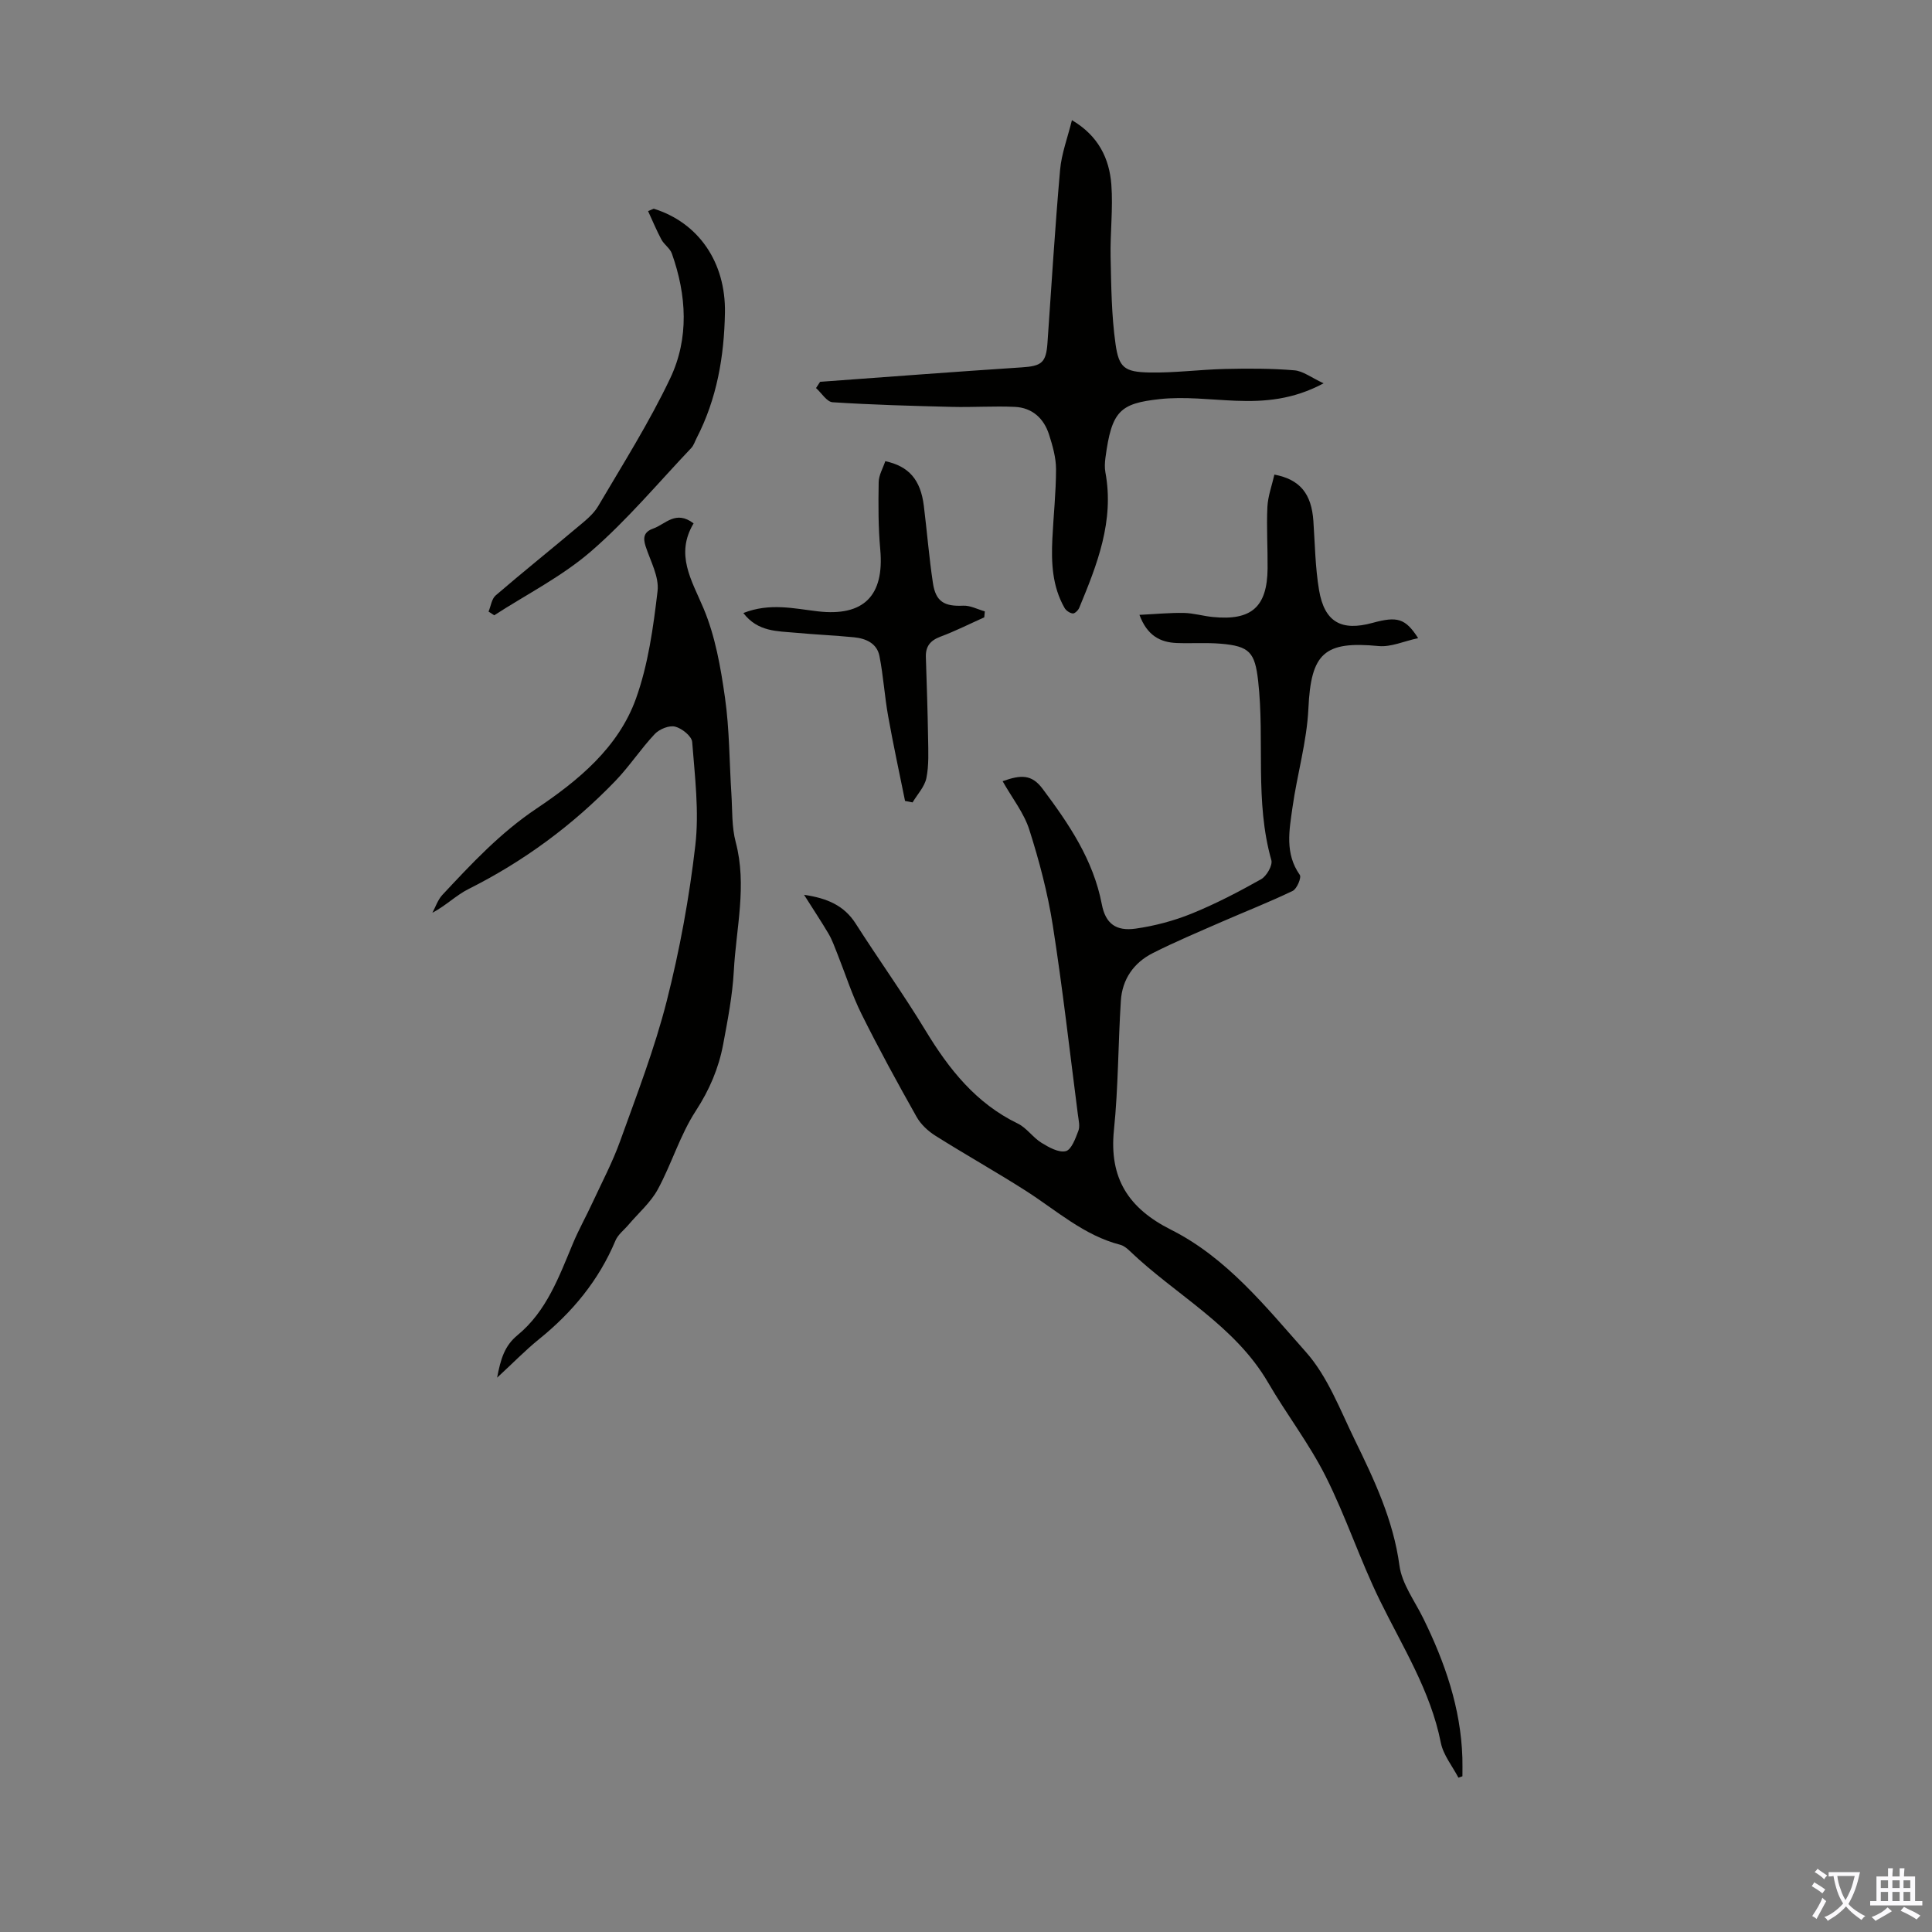
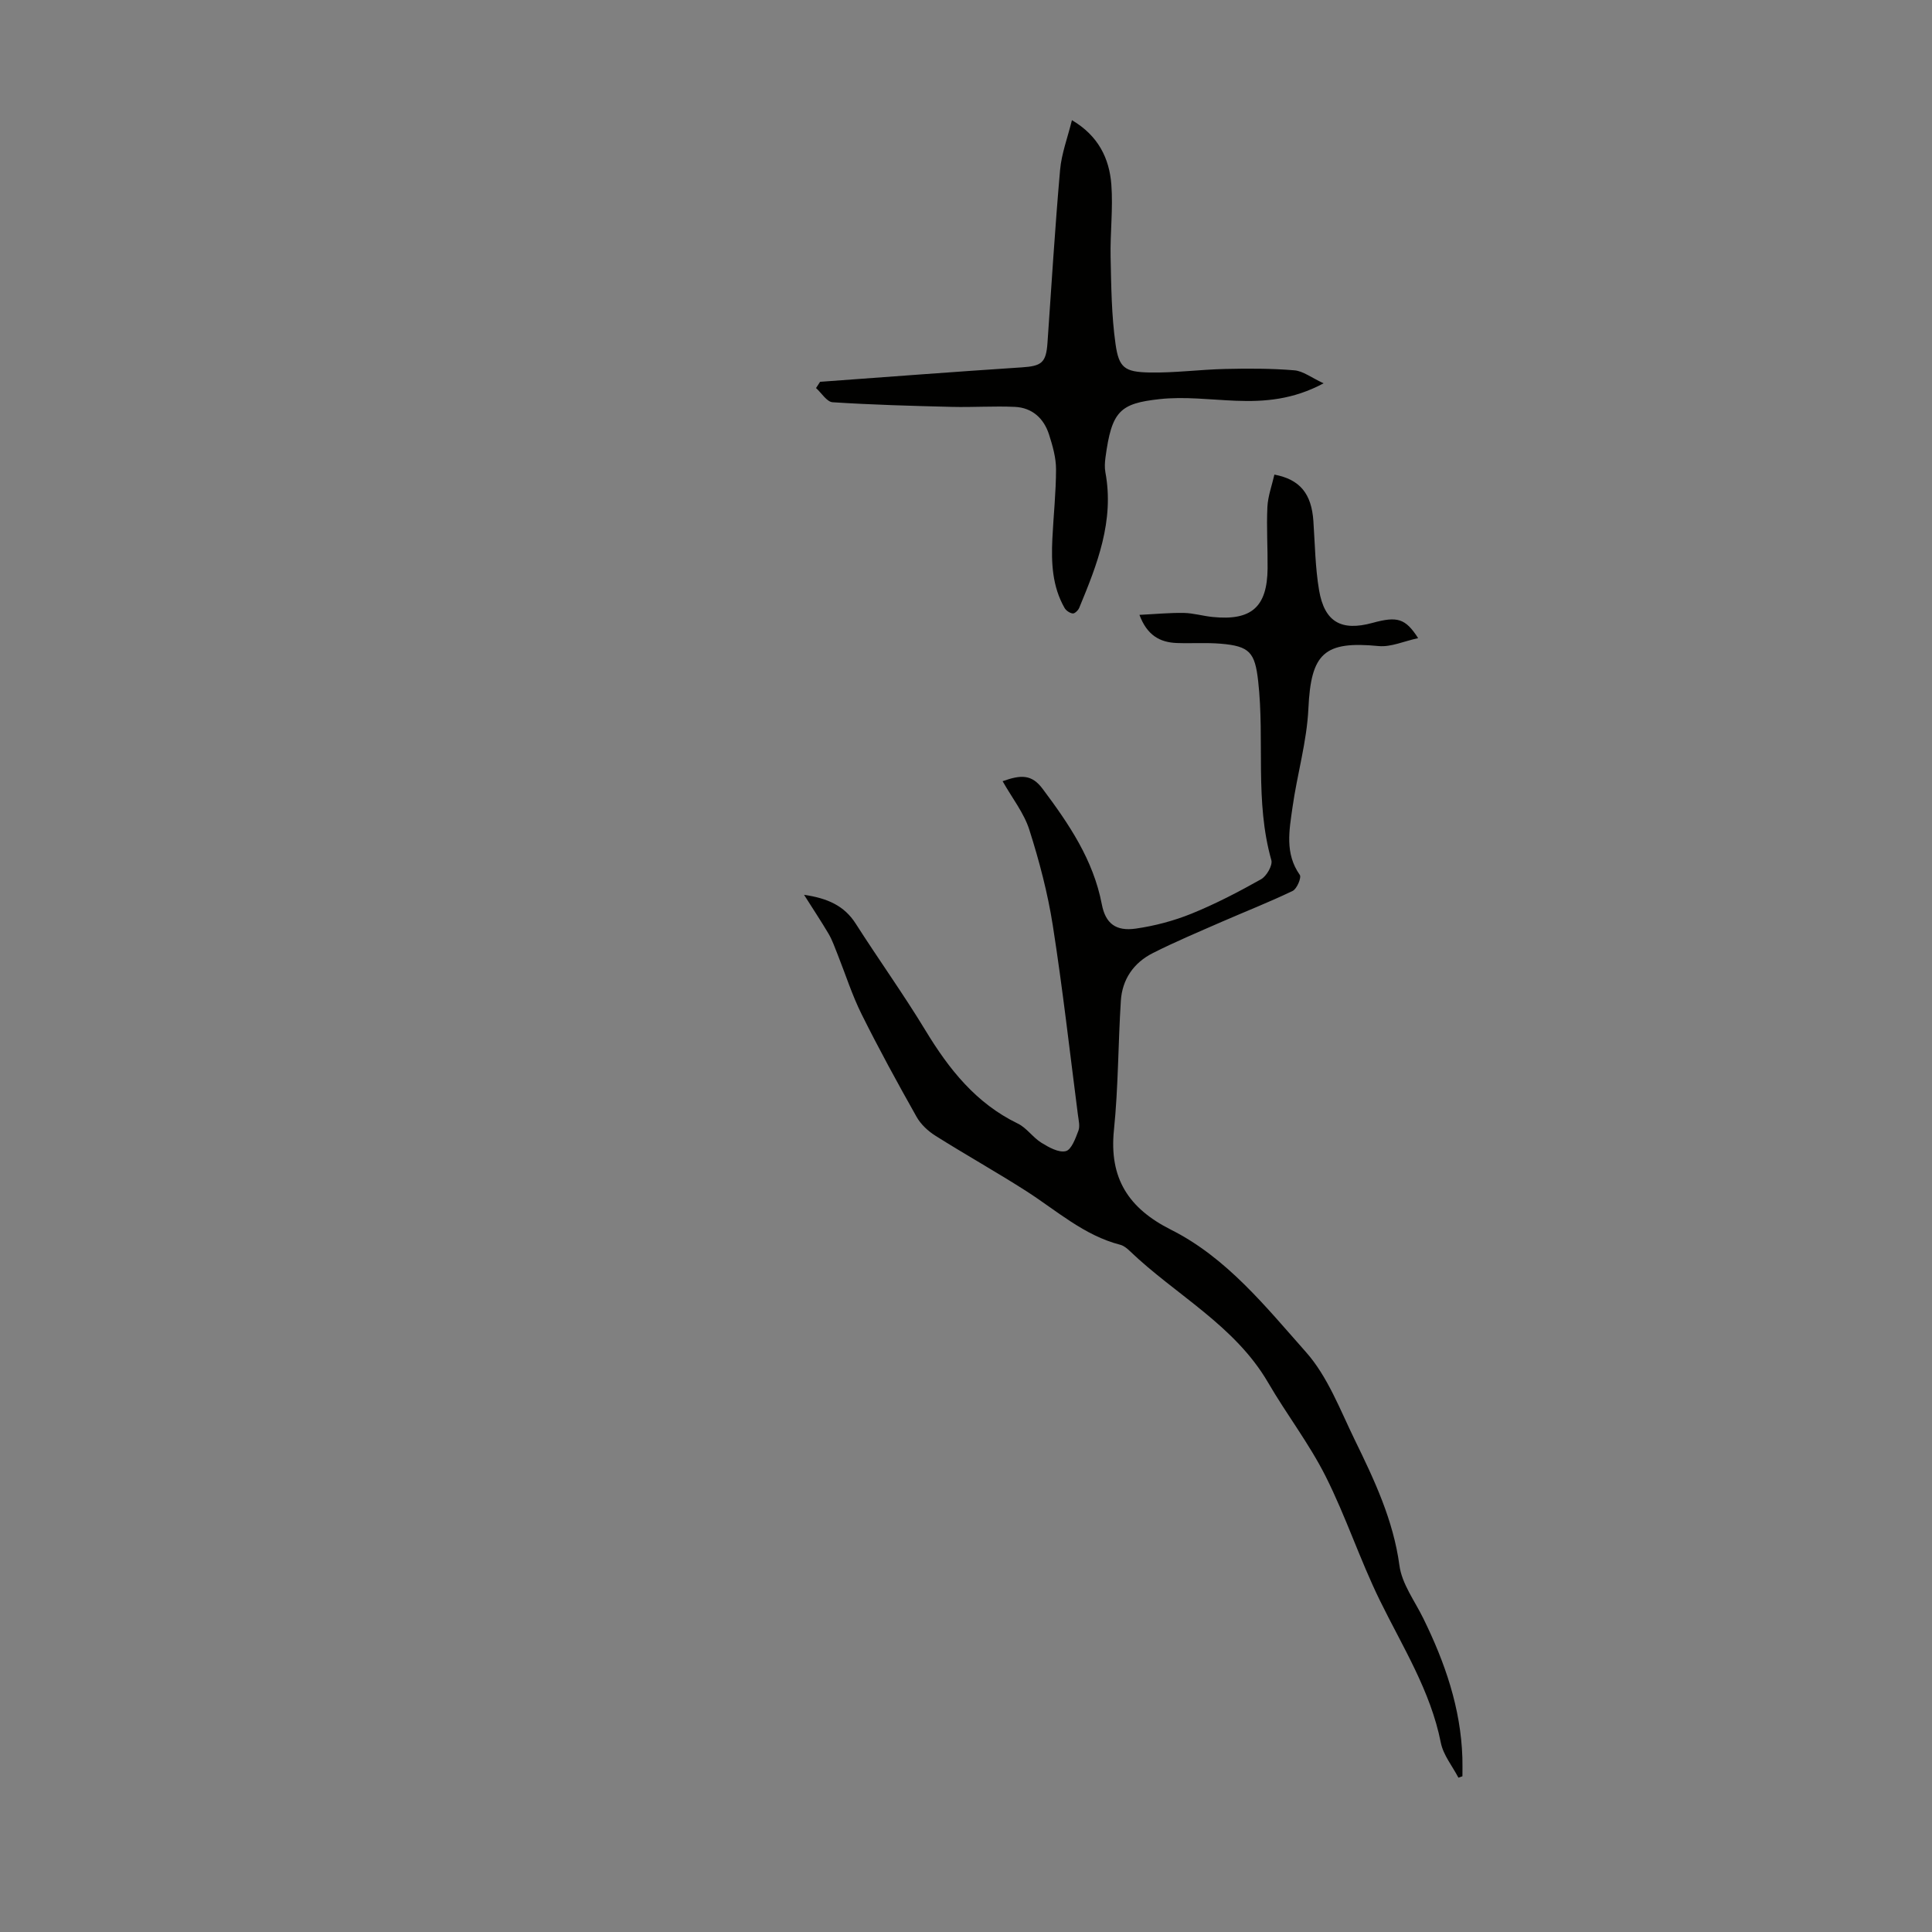
<svg xmlns="http://www.w3.org/2000/svg" enable-background="new 0 0 400 400" viewBox="0 0 400 400">
  <rect x="0" y="0" width="400" height="400" fill="#808080" stroke="none" />
  <g fill="#010100">
    <path d="m166.47 185.26c4.83.71 8.31 2.23 10.69 5.96 4.75 7.44 9.91 14.63 14.48 22.17 4.85 7.99 10.43 15.04 19.08 19.23 1.84.89 3.12 2.88 4.9 3.98 1.52.94 3.57 2.09 5.04 1.73 1.17-.29 2.01-2.64 2.61-4.22.36-.96.04-2.2-.1-3.3-1.69-13.08-3.16-26.19-5.2-39.21-1.05-6.7-2.8-13.34-4.86-19.81-1.1-3.46-3.52-6.5-5.53-10.05 3.81-1.36 6.02-1.44 8.27 1.56 5.47 7.31 10.5 14.7 12.27 23.93.77 4.03 2.96 5.6 7.01 5.03 3.93-.56 7.89-1.61 11.57-3.1 4.95-2.01 9.73-4.5 14.39-7.12 1.14-.64 2.43-2.88 2.13-3.95-3.46-12.19-1.35-24.76-2.73-37.07-.67-5.96-1.77-7.25-7.77-7.75-3-.25-6.04-.03-9.06-.14-3.51-.13-6.17-1.59-7.75-5.83 3.29-.16 6.24-.45 9.19-.4 1.99.04 3.97.64 5.97.84 8.02.81 11.29-2.06 11.37-10.03.04-4.25-.24-8.5-.04-12.74.11-2.26.95-4.49 1.45-6.71 5.33 1.01 7.68 3.99 8.07 9.59.33 4.79.38 9.63 1.18 14.35 1.13 6.61 4.62 8.53 11.07 6.76 5.12-1.4 6.79-.96 9.44 3.16-2.94.63-5.62 1.88-8.17 1.64-11.28-1.09-14.02 1.46-14.55 12.93-.32 6.87-2.34 13.65-3.3 20.52-.66 4.69-1.61 9.5 1.52 13.93.38.54-.6 2.89-1.47 3.31-4.82 2.32-9.81 4.27-14.71 6.41-4.79 2.1-9.62 4.12-14.28 6.48-3.93 1.99-6.31 5.42-6.59 9.86-.57 8.91-.52 17.88-1.43 26.75-1.02 9.98 2.99 16.22 11.83 20.66 11.53 5.8 19.6 15.94 27.94 25.34 4.47 5.04 7.03 11.88 10.06 18.1 4.06 8.32 8.01 16.64 9.28 26.08.51 3.8 3.17 7.33 4.94 10.94 4.48 9.12 7.76 18.56 8.09 28.84.04 1.28.01 2.57.01 3.85-.28.1-.55.19-.83.29-1.25-2.4-3.13-4.68-3.64-7.23-2.13-10.76-7.91-19.84-12.62-29.46-4.12-8.4-7.04-17.39-11.25-25.74-3.39-6.73-8.07-12.8-11.88-19.35-6.93-11.91-19.17-18.16-28.69-27.3-.55-.53-1.24-1.08-1.96-1.26-7.48-1.93-13.11-7.05-19.39-11.08-6.2-3.97-12.64-7.57-18.87-11.5-1.52-.96-3-2.34-3.87-3.88-3.95-7.01-7.82-14.08-11.4-21.28-1.97-3.96-3.32-8.23-4.96-12.36-.58-1.44-1.09-2.93-1.86-4.26-1.53-2.59-3.2-5.09-5.09-8.09z" />
-     <path d="m143.6 108.36c-3.85 6.45-.42 11.72 2.06 17.6 2.43 5.77 3.55 12.21 4.44 18.48.94 6.59.9 13.32 1.33 19.98.21 3.32.05 6.76.89 9.93 2.38 8.98.08 17.81-.39 26.67-.28 5.1-1.27 10.18-2.21 15.22-.93 4.94-2.83 9.4-5.66 13.75-3.26 5-5 10.97-7.87 16.26-1.49 2.73-4.01 4.9-6.06 7.32-.92 1.09-2.19 2.03-2.71 3.29-3.46 8.25-8.94 14.85-15.84 20.42-2.83 2.29-5.38 4.93-8.66 7.95.75-3.91 1.54-6.59 4.25-8.82 6-4.93 8.58-12.11 11.48-19.04 1.2-2.86 2.73-5.58 4.03-8.4 1.96-4.22 4.15-8.37 5.72-12.74 3.44-9.57 7.13-19.11 9.63-28.94 2.69-10.58 4.68-21.42 5.93-32.27.81-7.02-.1-14.27-.65-21.39-.09-1.21-2.13-2.84-3.54-3.19-1.23-.31-3.25.52-4.2 1.52-2.91 3.09-5.25 6.7-8.19 9.75-8.84 9.17-18.96 16.63-30.39 22.36-2.53 1.27-4.63 3.4-7.47 4.91.67-1.24 1.13-2.69 2.06-3.69 6.02-6.45 11.98-12.84 19.45-17.85 8.66-5.81 16.99-12.64 20.64-22.8 2.53-7.06 3.59-14.75 4.47-22.26.35-2.97-1.48-6.23-2.48-9.3-.58-1.81-.32-2.98 1.59-3.65 2.51-.89 4.66-3.89 8.35-1.07z" />
    <path d="m169.79 79.05c13.92-1.01 27.83-2.08 41.75-2.99 4.11-.27 5.04-.94 5.33-5.08.83-11.94 1.56-23.89 2.61-35.81.3-3.38 1.56-6.67 2.45-10.29 5.47 3.22 7.74 7.91 8.16 13.3.38 4.99-.26 10.04-.15 15.06.13 6.01.18 12.06 1.02 17.99.69 4.92 1.9 5.78 6.96 5.89 5.23.11 10.48-.61 15.72-.73 4.78-.11 9.58-.12 14.34.28 1.82.15 3.54 1.53 6.06 2.69-6.32 3.38-12.19 3.85-18.22 3.61-5.24-.21-10.55-.9-15.71-.34-8.26.9-9.95 2.47-11.24 12.14-.13.99-.19 2.04-.01 3.02 1.87 10.07-1.7 19.08-5.42 28.06-.21.51-.93 1.21-1.34 1.16-.61-.07-1.39-.59-1.7-1.15-2.55-4.46-2.76-9.37-2.52-14.32.23-4.8.76-9.6.76-14.4 0-2.4-.71-4.86-1.45-7.18-1.08-3.35-3.48-5.55-7.07-5.72-4.34-.2-8.69.11-13.04 0-8.24-.2-16.48-.43-24.7-.96-1.2-.08-2.29-1.92-3.43-2.94.28-.42.56-.85.84-1.29z" />
-     <path d="m153.9 126.92c5.48-2.15 10.45-.93 15.4-.35 9.51 1.11 13.81-3.22 12.95-12.77-.42-4.63-.41-9.31-.33-13.97.02-1.47.9-2.92 1.37-4.35 4.91 1.06 7.31 3.86 7.98 9.25.66 5.32 1.08 10.67 1.88 15.97.58 3.89 2.38 4.88 6.26 4.7 1.48-.07 2.99.76 4.49 1.18-.04.41-.08.82-.12 1.23-3.03 1.36-6 2.86-9.11 4.02-2.09.79-3.05 2.02-2.98 4.2.18 5.58.37 11.16.46 16.74.04 2.78.19 5.63-.35 8.32-.37 1.8-1.87 3.37-2.86 5.04-.52-.1-1.04-.2-1.56-.3-1.18-5.85-2.45-11.69-3.5-17.57-.74-4.12-.99-8.34-1.8-12.44-.52-2.64-2.82-3.64-5.29-3.88-4-.39-8.01-.56-12.01-.93-3.82-.36-7.86-.15-10.88-4.09z" />
-     <path d="m135.35 43.21c9.23 2.87 14.93 11.05 14.74 21.55-.16 9.03-1.66 17.8-5.86 25.94-.36.69-.6 1.51-1.11 2.05-6.85 7.22-13.28 14.93-20.77 21.41-6 5.19-13.31 8.88-20.03 13.23-.39-.26-.78-.51-1.17-.77.48-1.14.64-2.63 1.48-3.35 5.59-4.81 11.35-9.42 16.99-14.17 1.53-1.28 3.21-2.6 4.2-4.27 5.15-8.75 10.61-17.38 14.95-26.53 3.92-8.26 3.4-17.18.33-25.81-.38-1.08-1.59-1.84-2.16-2.89-1.02-1.91-1.85-3.92-2.76-5.89.39-.15.78-.33 1.17-.5z" />
  </g>
-   <path d="m377.9 391.2c-.2.3-.4.5-.6.8-.7-.6-1.4-1-2.2-1.5.2-.3.4-.5.5-.8.6.4 1.4.8 2.3 1.5zm-1.8 6.1c-.2-.2-.5-.4-.9-.6.4-.6.8-1.2 1.2-1.9s.7-1.3.9-1.9c.3.3.5.5.8.7-.7 1.3-1.4 2.6-2 3.7zm2.2-9c-.3.3-.5.5-.6.8-.6-.6-1.3-1.1-2-1.5.3-.3.5-.5.6-.7.6.5 1.3.9 2 1.4zm.3.2v-.9h2 4.5c-.3 1.3-.6 2.5-1 3.6s-.9 2.1-1.4 3c.4.5 1 1 1.6 1.4s1.2.8 1.9 1.1c-.3.2-.5.4-.8.8-.4-.3-1-.7-1.6-1.2s-1.2-1.1-1.6-1.6c-.5.6-1.1 1.1-1.7 1.6s-1.4.9-2.1 1.4c-.1-.3-.3-.5-.7-.8.6-.2 1.2-.5 1.9-1s1.4-1.1 2-1.8c-.5-.8-.9-1.6-1.2-2.5s-.6-2-.8-3.2c-.4.1-.7.1-1 .1zm2.5 2.7c.3 1 .7 1.7 1 2.2.3-.5.6-1.1 1-2s.6-1.9.9-3h-3.2-.4c.1.9.3 1.8.7 2.8z" fill="#fbfafc" />
-   <path d="m396.5 388.5v1.5 3.6h1.5v.9c-.4 0-1 0-1.7 0h-7.9c-.5 0-.9 0-1.2 0v-.9h1.3v-3.5c0-.7 0-1.2 0-1.6h2.4c0-.8 0-1.4 0-1.7h1c0 .3-.1.8-.1 1.7h1.5c0-.8 0-1.4 0-1.7h1c0 .3-.1.9-.1 1.7zm-8.2 9.2c-.2-.3-.5-.5-.8-.8.8-.3 1.4-.6 1.9-.9s1-.7 1.4-1.1c.3.3.6.5.9.8-1.6 1-2.8 1.6-3.4 2zm2.6-6.8v-1.6h-1.5v1.6zm0 2.7v-1.9h-1.5v1.9zm2.4-2.7v-1.6h-1.5v1.6zm0 2.7v-1.9h-1.5v1.9zm.2 2 .7-.8c.4.2.9.5 1.6.8s1.3.7 1.8 1c-.3.3-.5.5-.8.8-.4-.3-1.5-1-3.3-1.8zm2-4.7v-1.6h-1.4v1.6zm0 2.7v-1.9h-1.4v1.9z" fill="#fbfafc" />
</svg>